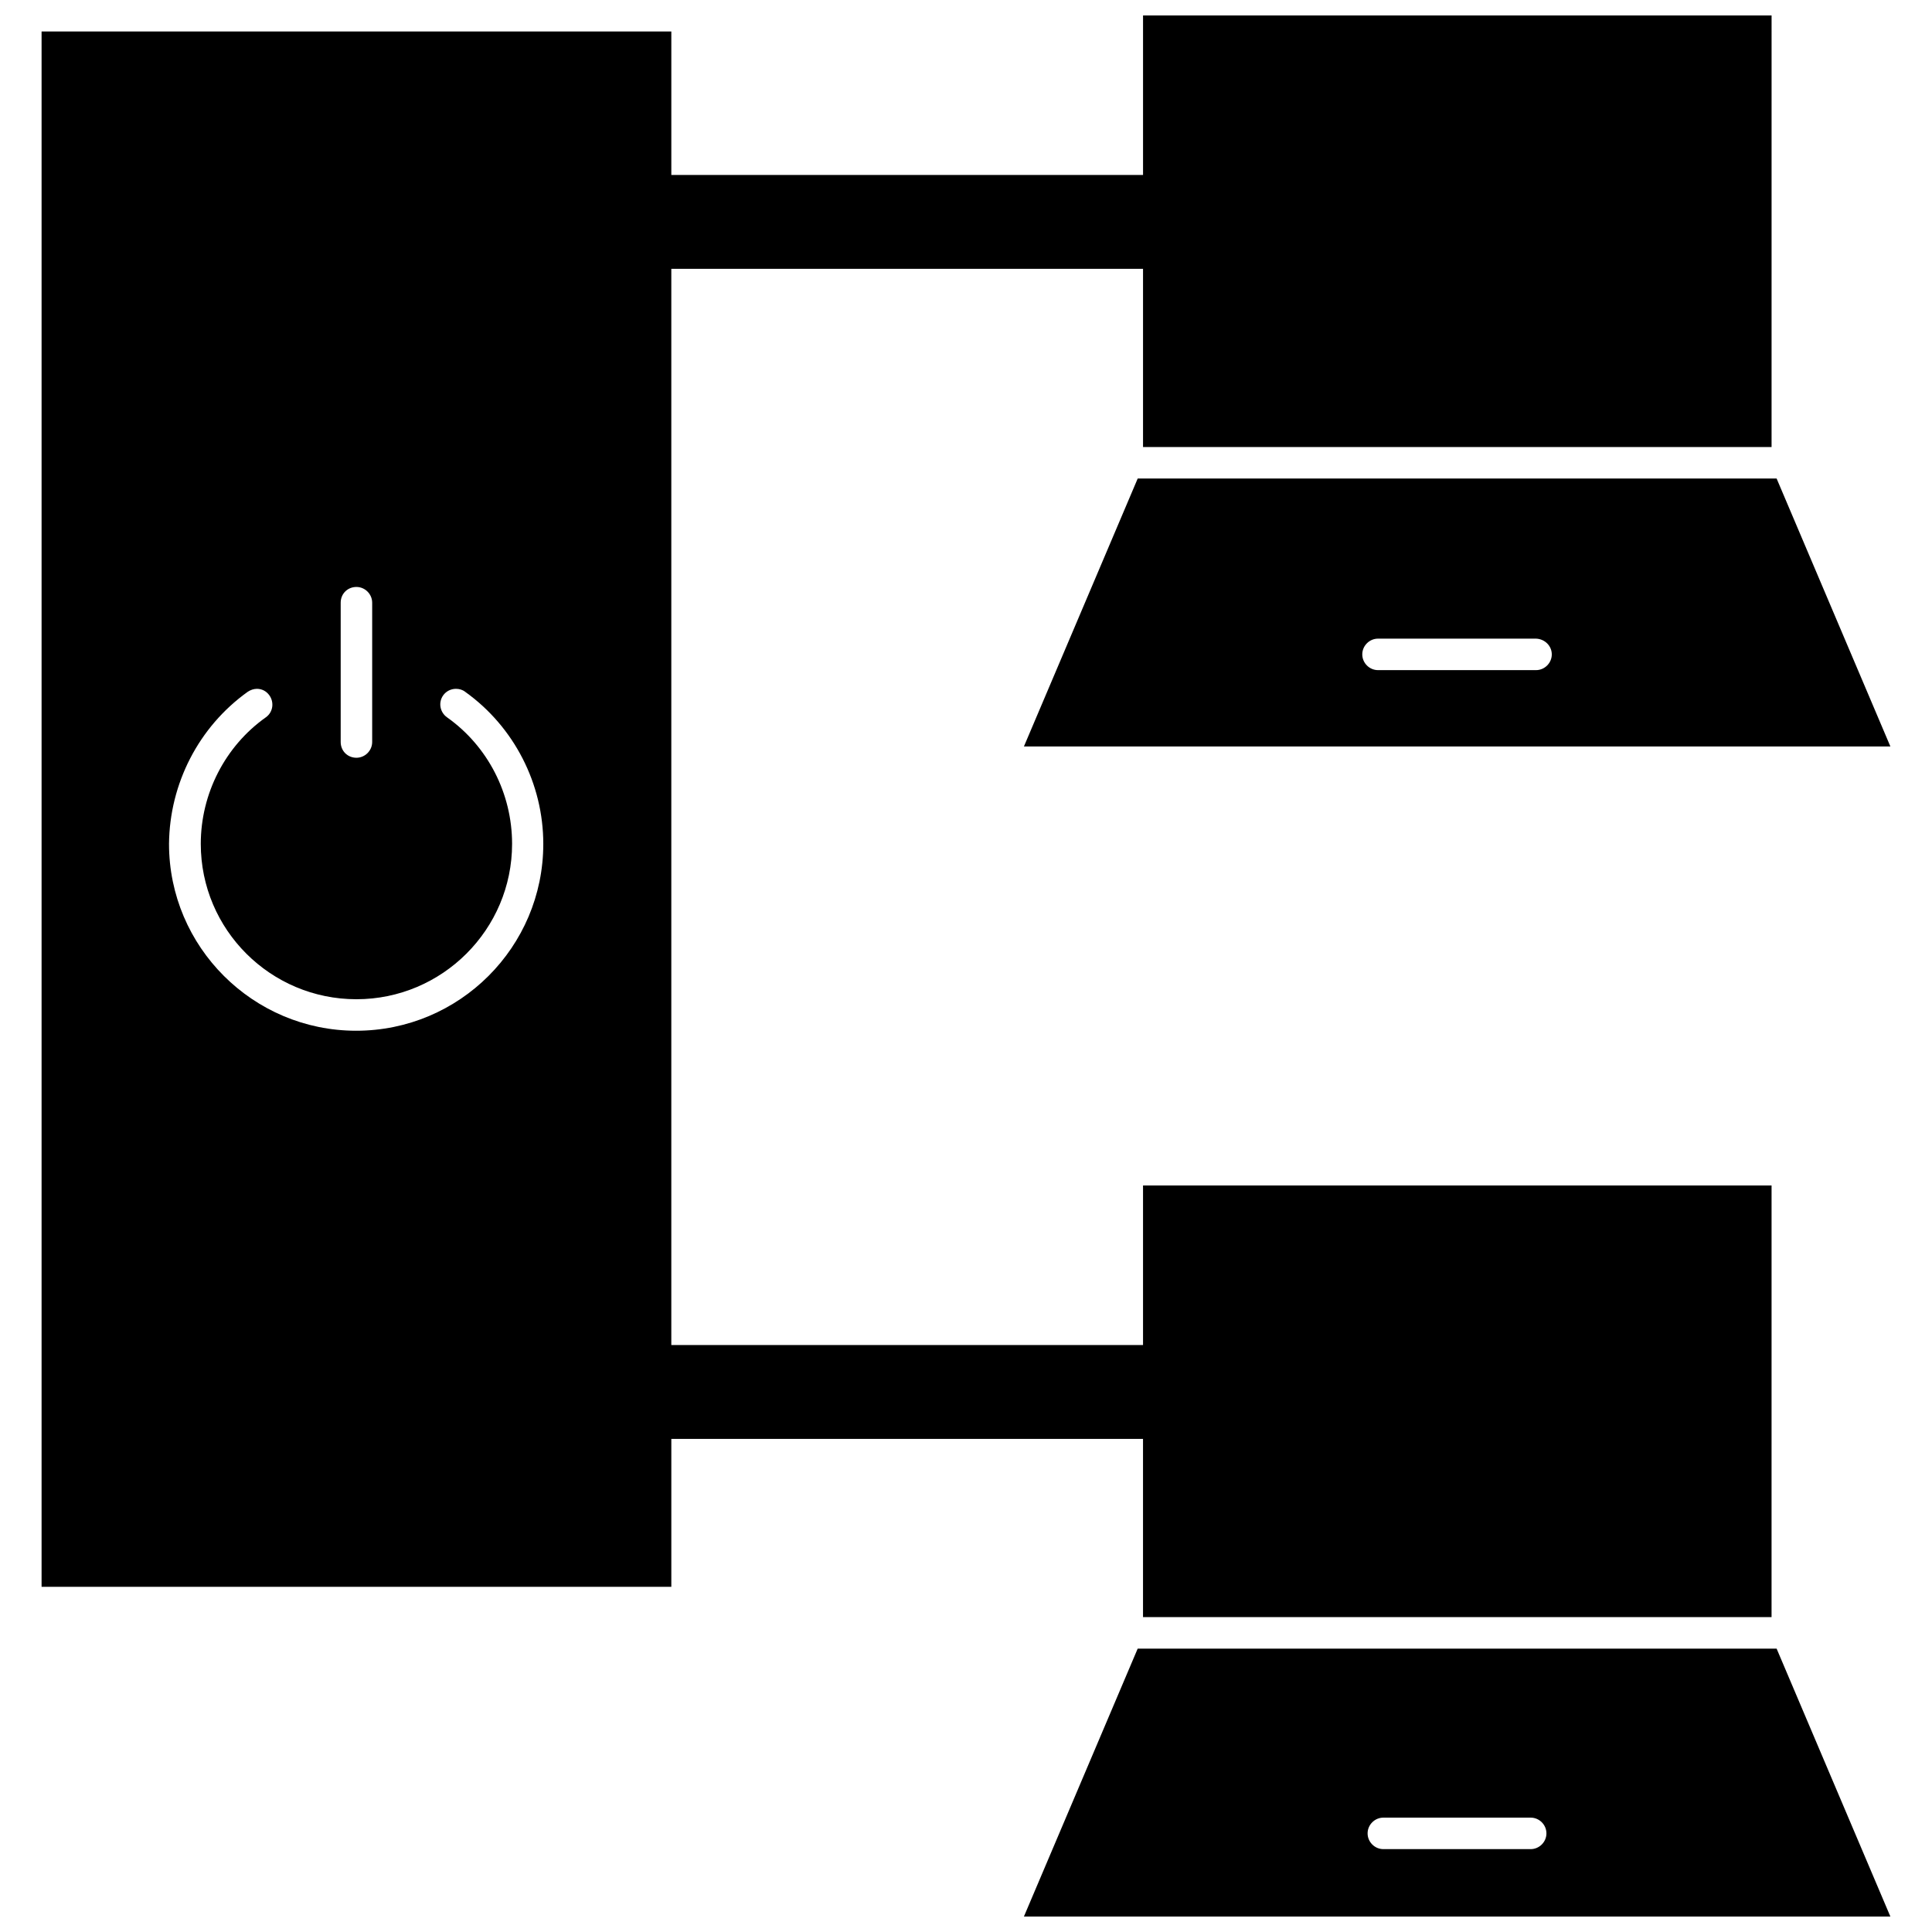
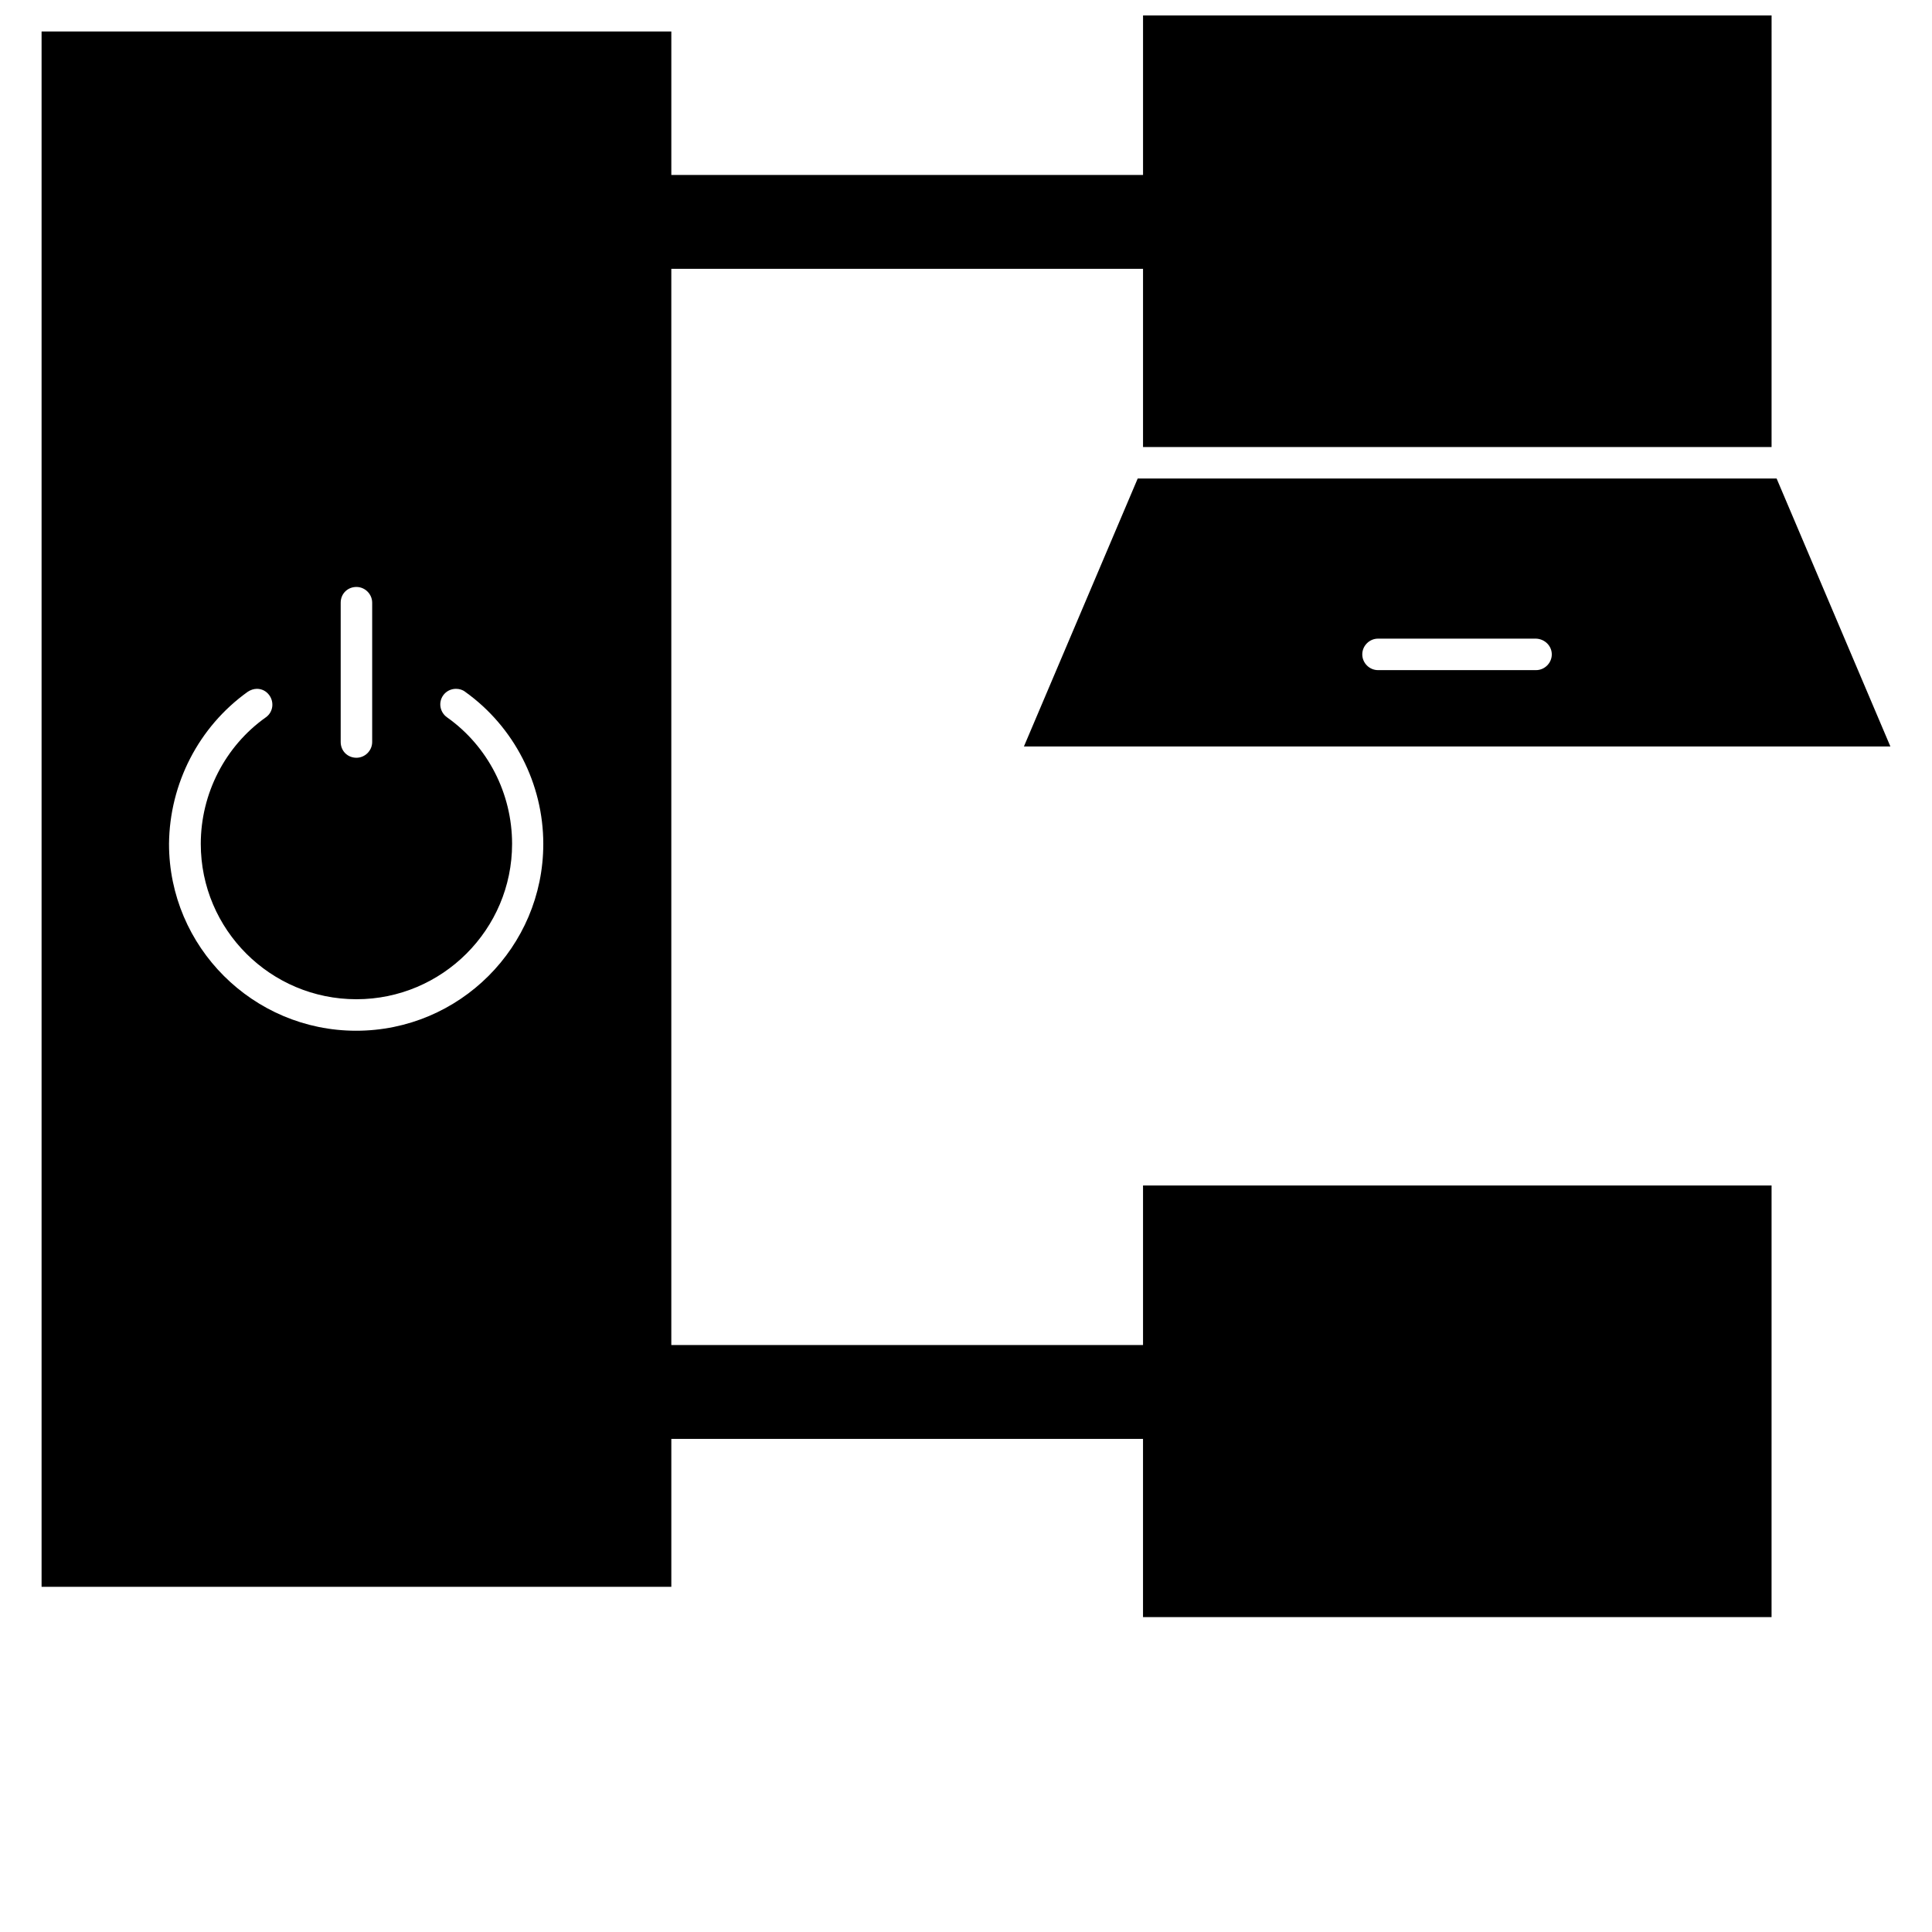
<svg xmlns="http://www.w3.org/2000/svg" width="800px" height="800px" version="1.1" viewBox="144 144 512 512">
  <defs>
    <clipPath id="b">
      <path d="m155 148.09h459v424.91h-459z" />
    </clipPath>
    <clipPath id="a">
-       <path d="m415 580h230v71.902h-230z" />
-     </clipPath>
+       </clipPath>
  </defs>
  <g clip-path="url(#b)">
    <path d="m446.91 525.32v47.23h166.57l0.004-114.38h-166.57v42.273h-125.01v-285.2h125.01v47.23h166.57l0.004-114.38h-166.57v42.273h-125.01v-38.023h-166.89v412.18h166.89v-39.203zm-204.28-184.68c0 2.281-1.891 4.172-4.172 4.172-2.363 0-4.172-1.812-4.172-4.172v-36.918c0-2.363 1.812-4.172 4.172-4.172 2.281 0 4.172 1.891 4.172 4.172zm-32.984-13.305c0.707-0.473 1.574-0.789 2.441-0.789 1.34 0 2.519 0.629 3.305 1.73 1.34 1.891 0.945 4.488-0.945 5.824-10.785 7.637-17.238 20.23-17.238 33.535 0 22.75 18.5 41.172 41.25 41.172s41.25-18.5 41.25-41.172c0-13.383-6.453-25.898-17.238-33.535-1.891-1.34-2.363-3.938-1.023-5.824 0.789-1.102 2.047-1.73 3.387-1.73 0.867 0 1.73 0.234 2.441 0.789 12.988 9.289 20.703 24.402 20.703 40.305 0 27.316-22.199 49.516-49.594 49.516-27.316 0-49.594-22.199-49.594-49.516 0.152-15.98 7.867-31.016 20.855-40.305z" />
  </g>
  <path d="m415.35 341.82h229.62l-30.148-71.004h-169.32zm139.89-24.402c0 2.281-1.891 4.172-4.172 4.172h-41.879c-2.281 0-4.172-1.891-4.172-4.172s1.891-4.172 4.172-4.172h41.879c2.281 0.078 4.172 1.887 4.172 4.172z" />
  <g clip-path="url(#a)">
-     <path d="m445.5 580.9-30.152 71.004h229.62l-30.148-71.004zm108.32 48.965c0 2.281-1.891 4.172-4.172 4.172h-39.047c-2.281 0-4.172-1.891-4.172-4.172s1.891-4.172 4.172-4.172h39.047c2.285-0.004 4.172 1.887 4.172 4.172z" />
-   </g>
+     </g>
</svg>